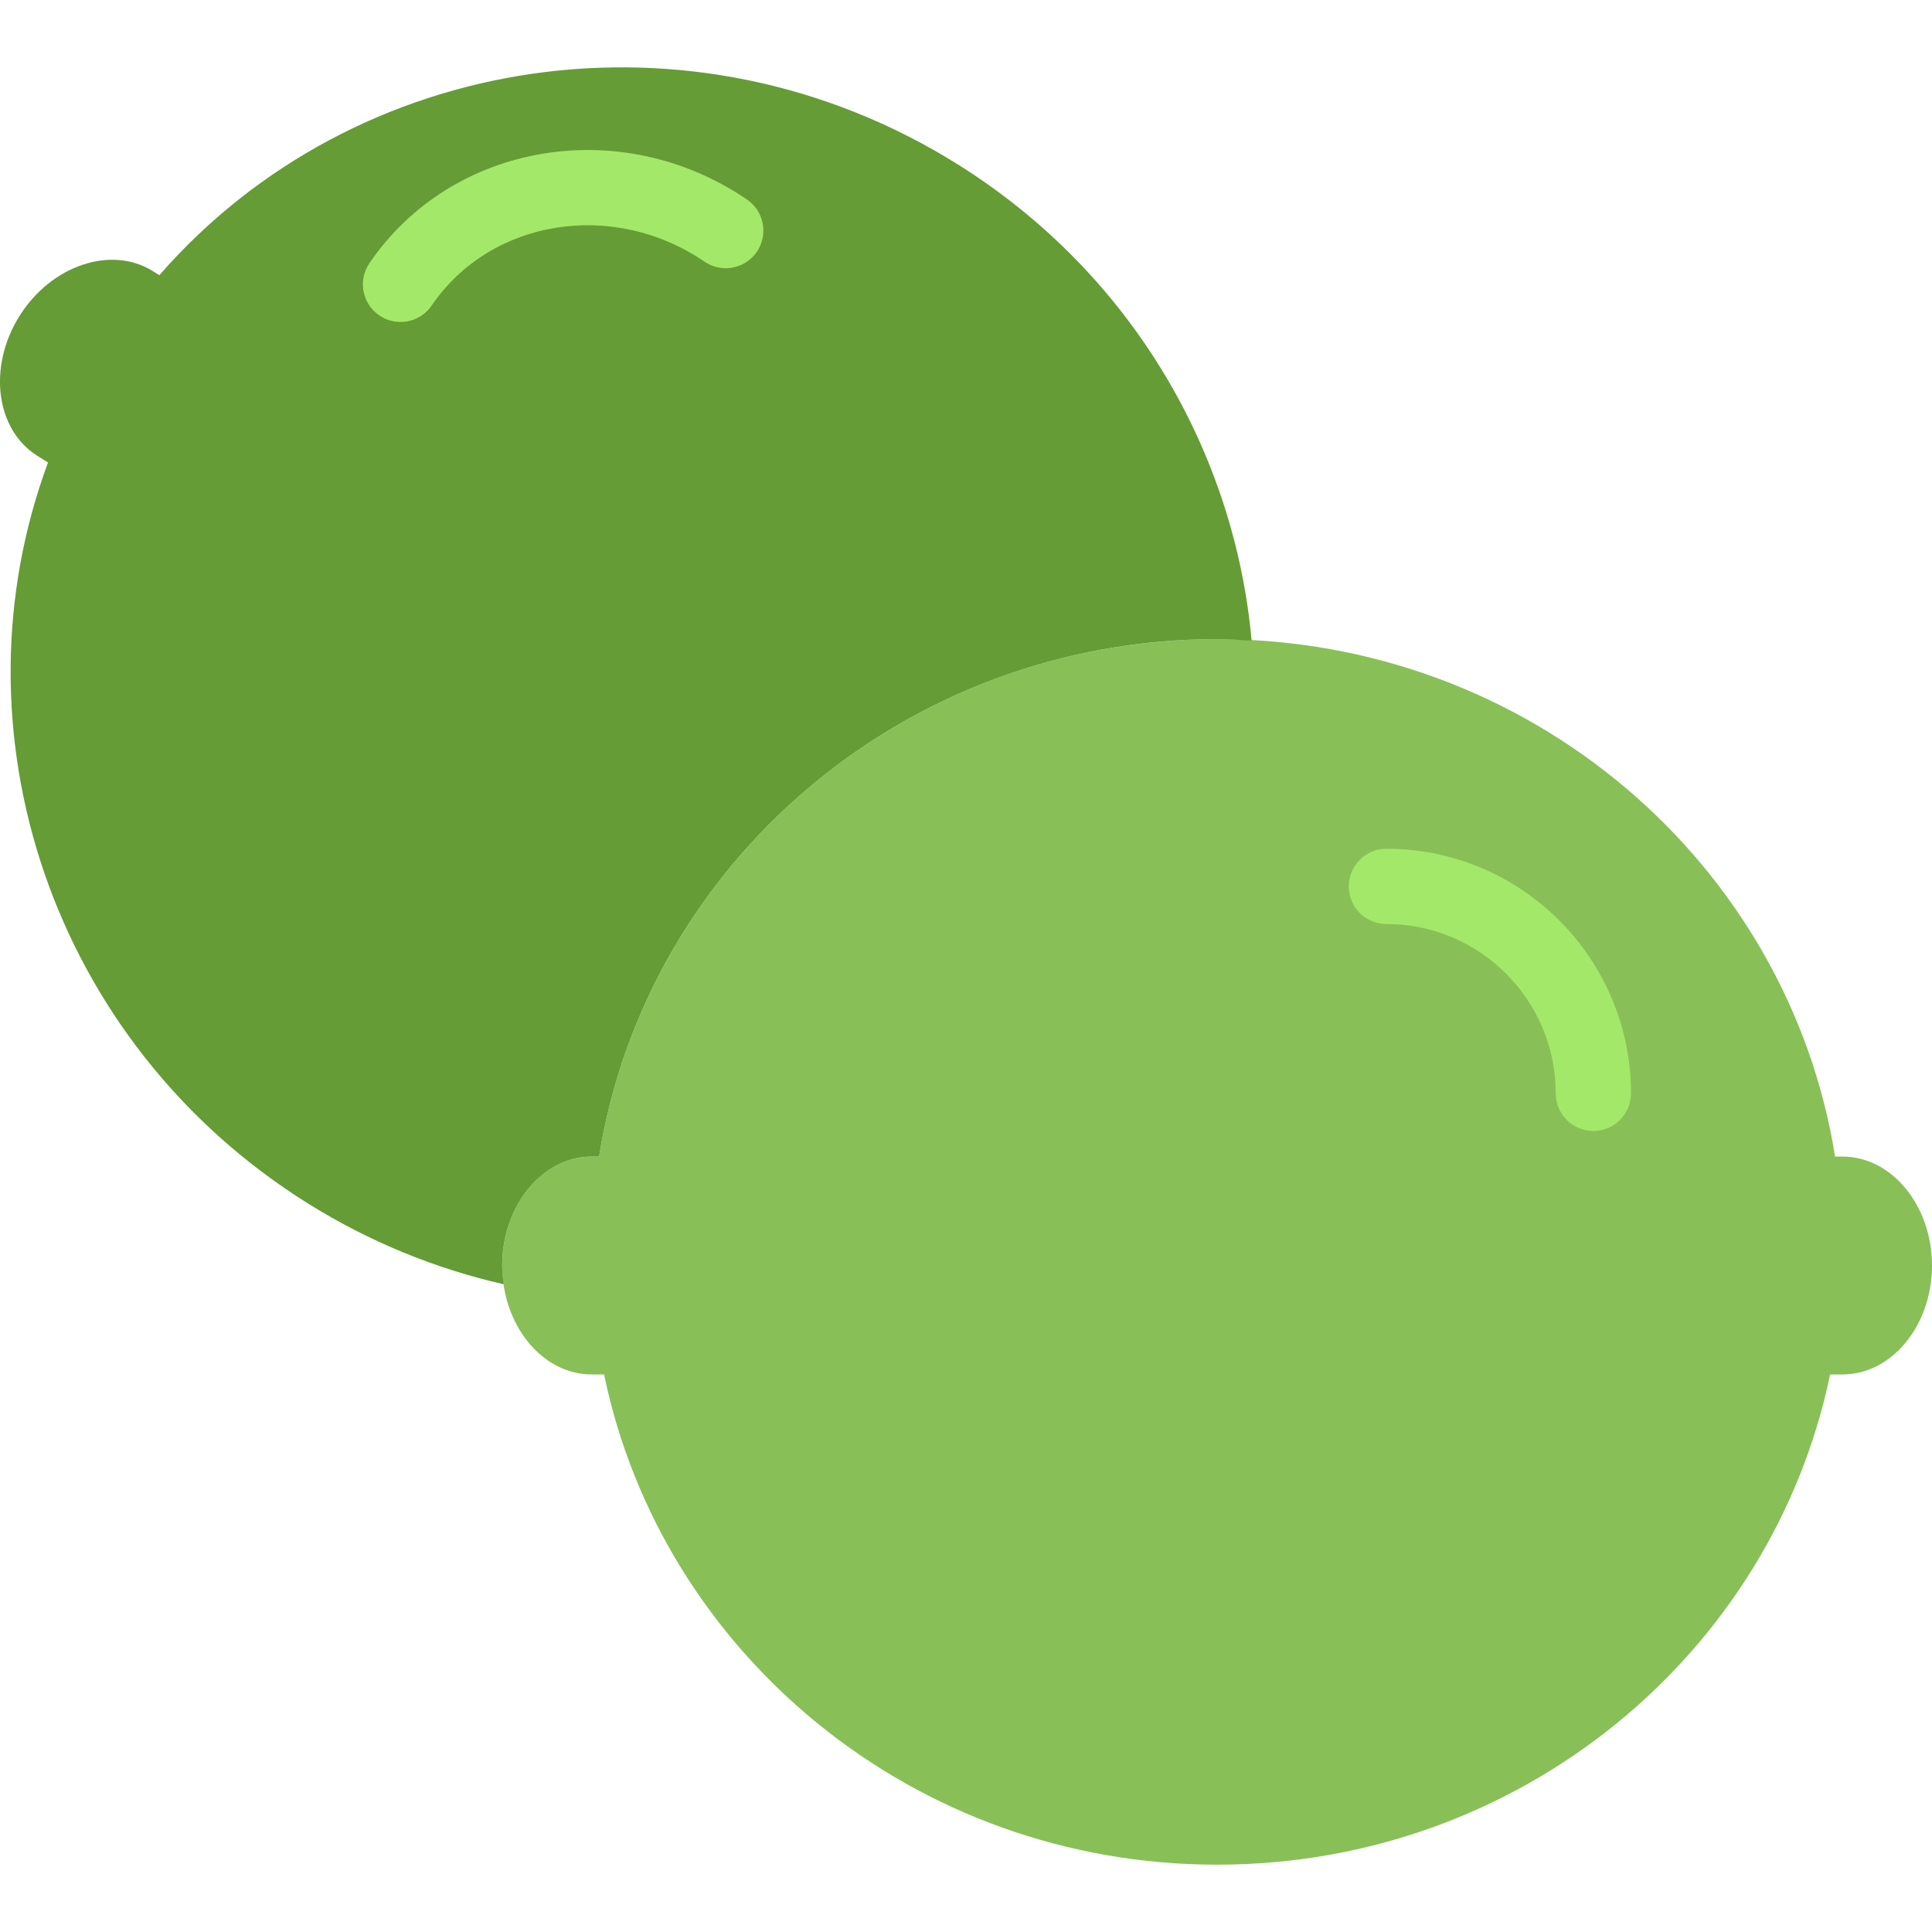
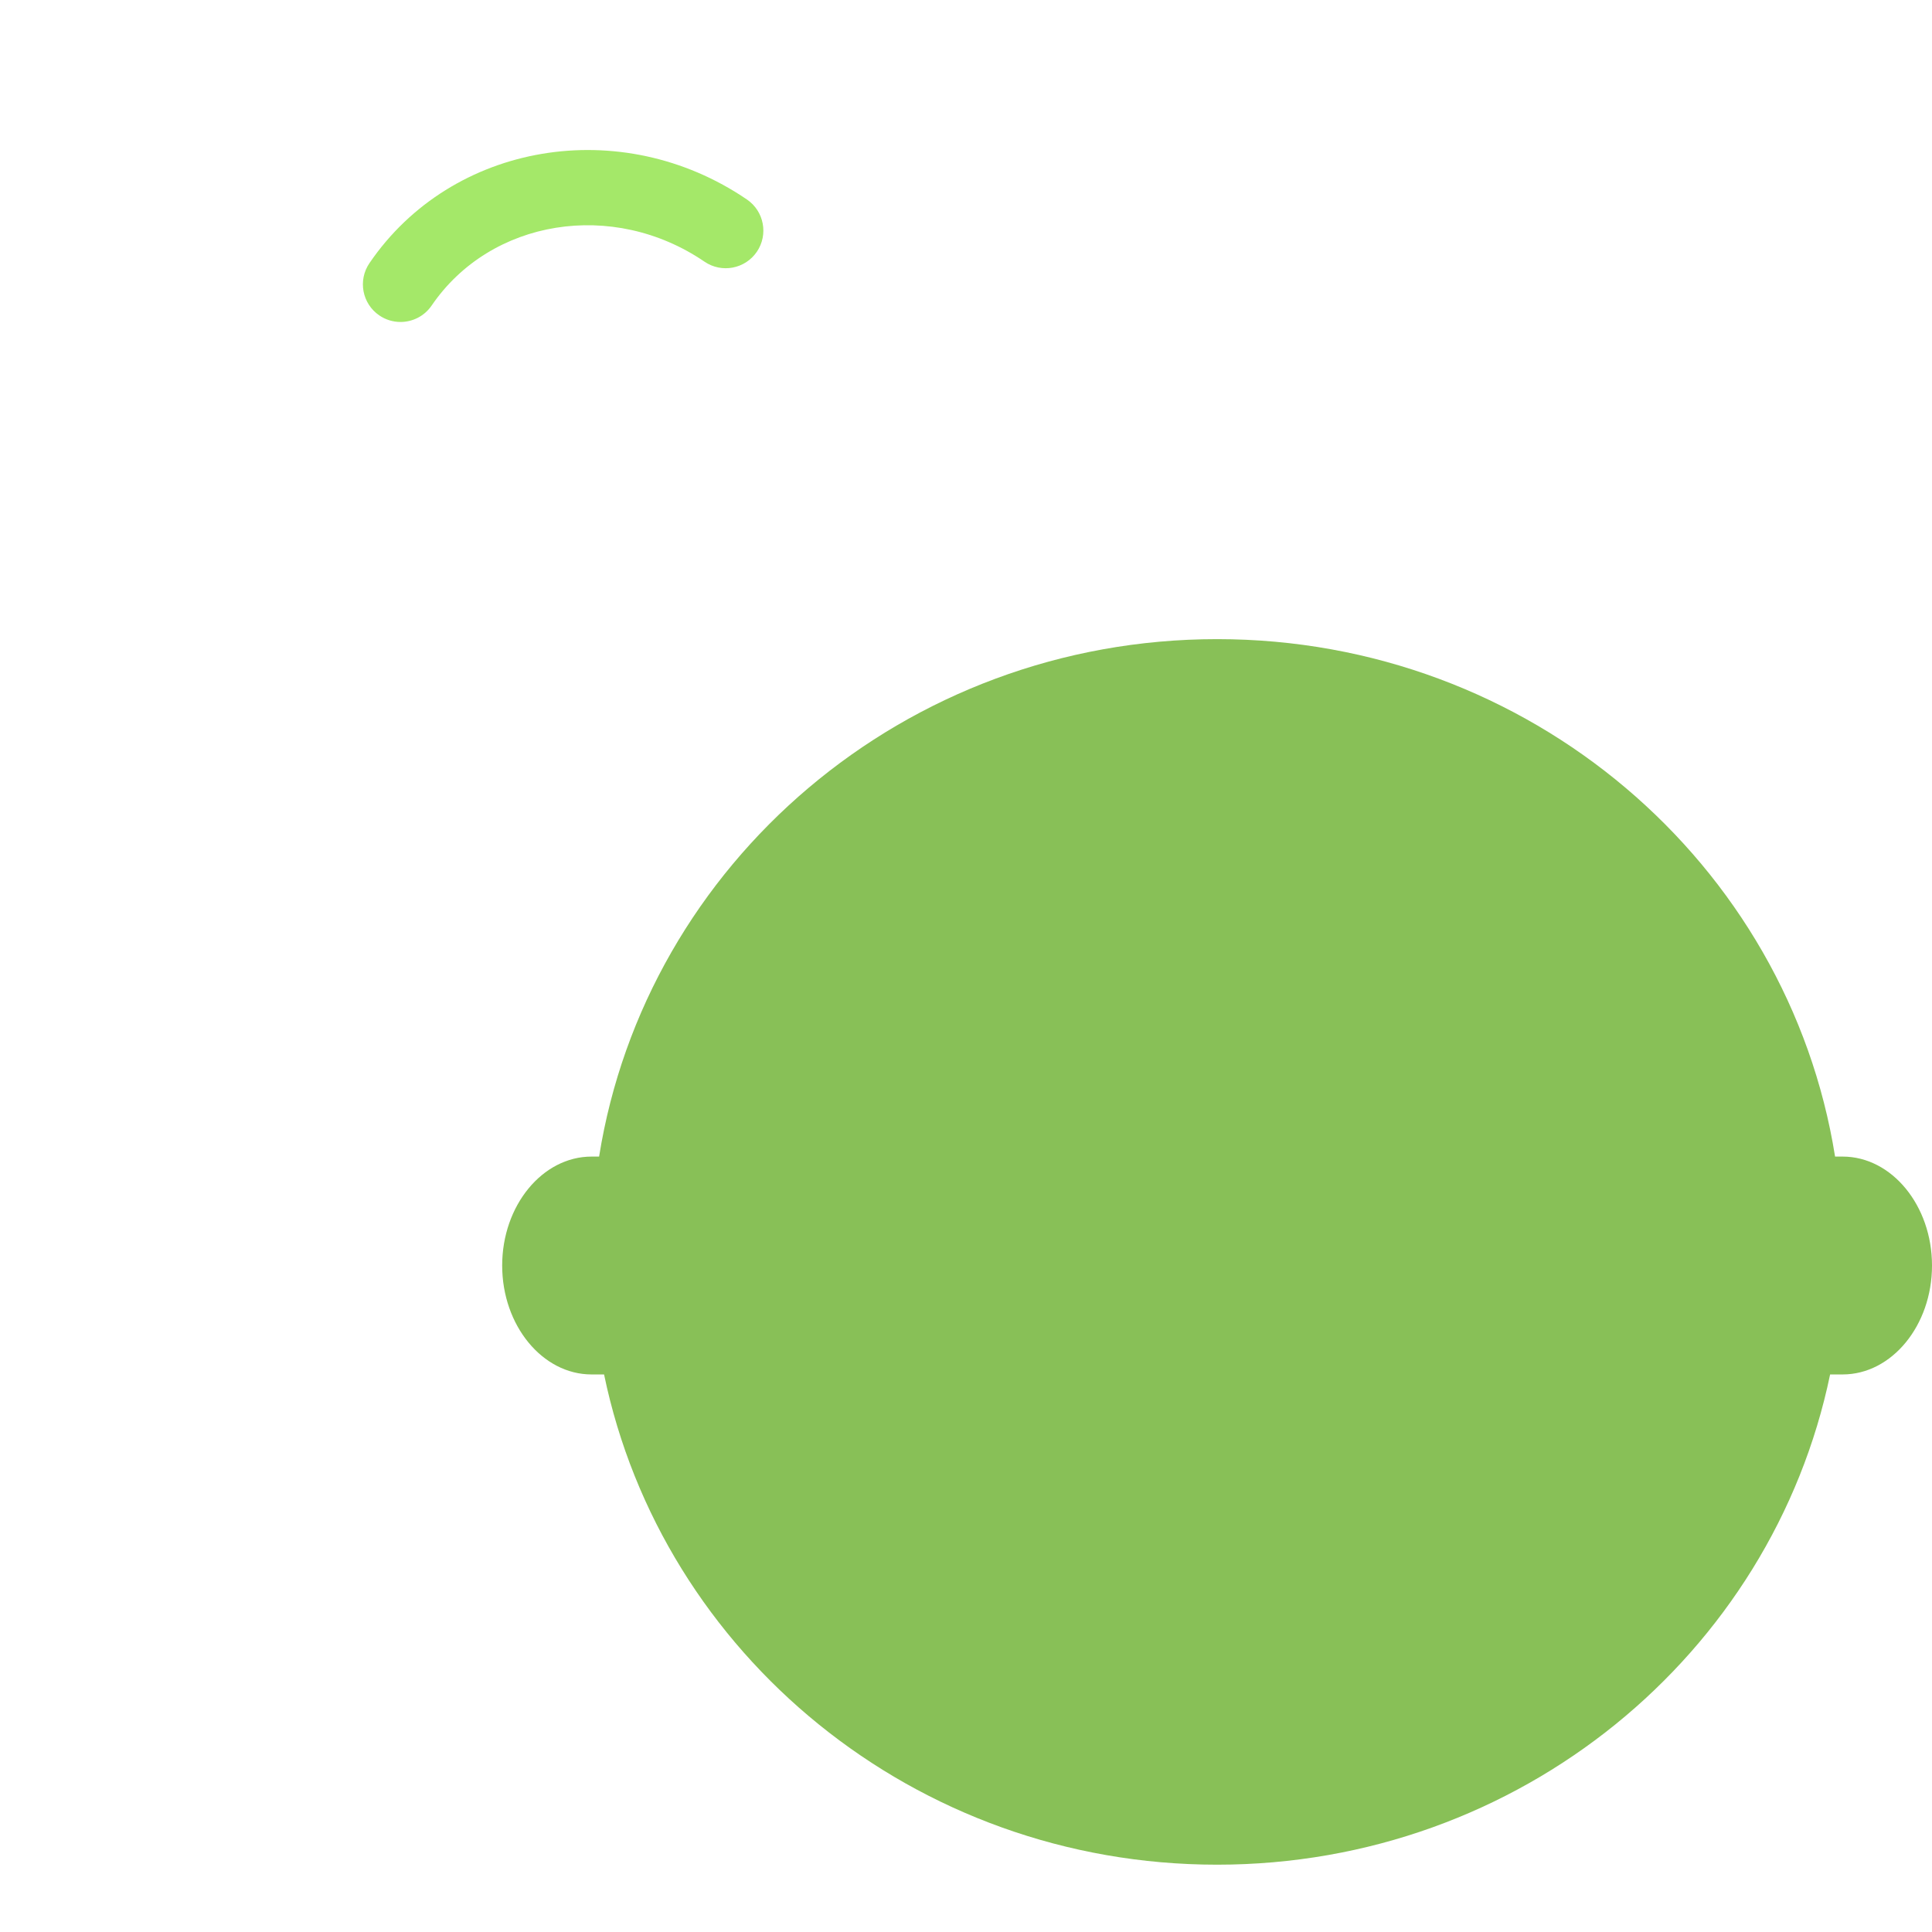
<svg xmlns="http://www.w3.org/2000/svg" version="1.1" id="Capa_1" x="0px" y="0px" viewBox="0 0 51.346 51.346" style="enable-background:new 0 0 51.346 51.346;" xml:space="preserve">
  <g>
    <path style="fill:#88C057;" d="M48.971,30.738H48.77c-1.242-7.791-8.122-13.752-16.424-13.752s-15.181,5.961-16.424,13.752h-0.201   c-1.306,0-2.375,1.303-2.375,2.895s1.069,2.895,2.375,2.895h0.333c1.54,7.433,8.249,13.029,16.292,13.029   s14.751-5.595,16.292-13.029h0.333c1.306,0,2.375-1.303,2.375-2.895S50.277,30.738,48.971,30.738z" />
-     <path style="fill:#659C35;" d="M13.346,33.633c0-1.592,1.069-2.895,2.375-2.895h0.201c1.242-7.791,8.122-13.752,16.424-13.752   c0.31,0,0.613,0.025,0.918,0.041c-0.451-4.991-3.176-9.758-7.811-12.659c-7.038-4.404-16.032-3-21.218,2.946L4.065,7.207   C2.958,6.514,1.361,7.051,0.516,8.401c-0.845,1.35-0.63,3.021,0.478,3.714l0.282,0.177c-2.637,7.119,0.081,15.42,6.9,19.687   c1.654,1.035,3.417,1.743,5.212,2.153C13.364,33.969,13.346,33.803,13.346,33.633z" />
-     <path style="fill:#A4E869;" d="M42.346,30.057c-0.553,0-1-0.448-1-1c0-2.481-2.019-4.5-4.5-4.5c-0.553,0-1-0.448-1-1s0.447-1,1-1   c3.584,0,6.5,2.916,6.5,6.5C43.346,29.609,42.899,30.057,42.346,30.057z" />
    <path style="fill:#A4E869;" d="M10.644,8.557c-0.194,0-0.39-0.056-0.563-0.174C9.625,8.072,9.507,7.45,9.819,6.993   c2.189-3.211,6.689-3.97,10.032-1.691c0.456,0.311,0.574,0.933,0.263,1.39c-0.312,0.456-0.933,0.574-1.39,0.263   c-2.432-1.659-5.684-1.134-7.253,1.166C11.278,8.404,10.963,8.557,10.644,8.557z" />
  </g>
  <g>
</g>
  <g>
</g>
  <g>
</g>
  <g>
</g>
  <g>
</g>
  <g>
</g>
  <g>
</g>
  <g>
</g>
  <g>
</g>
  <g>
</g>
  <g>
</g>
  <g>
</g>
  <g>
</g>
  <g>
</g>
  <g>
</g>
</svg>